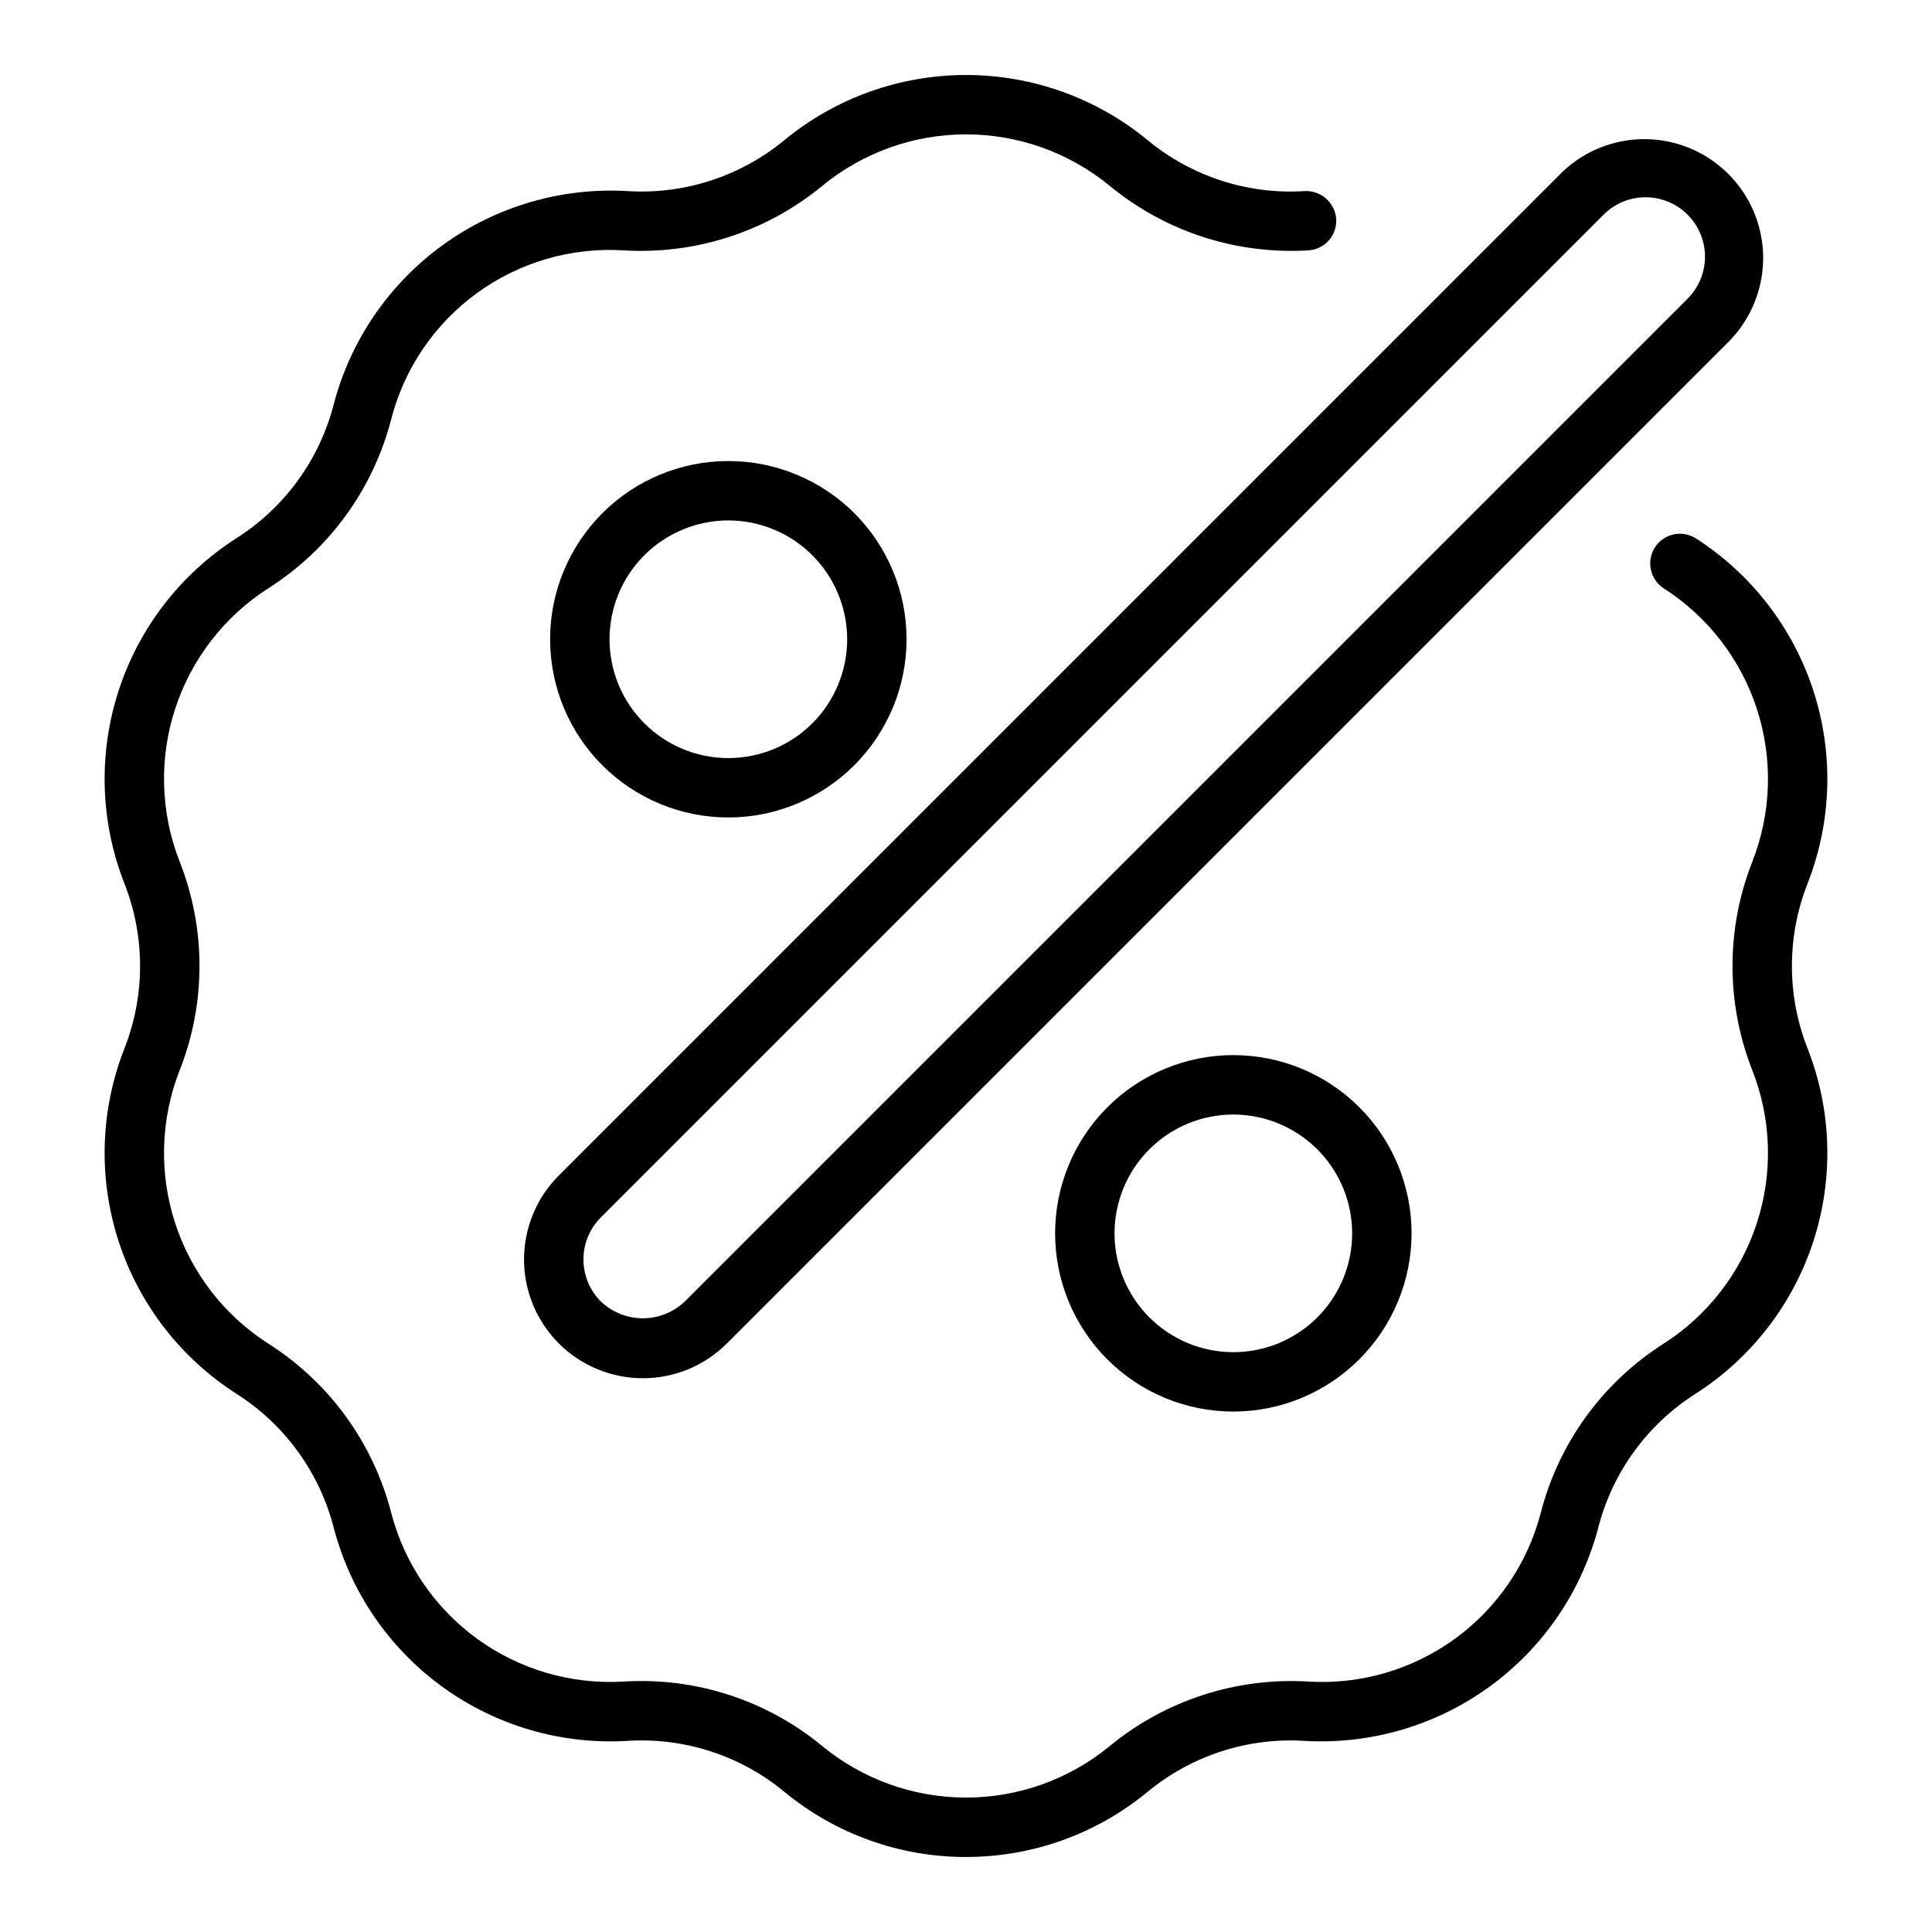
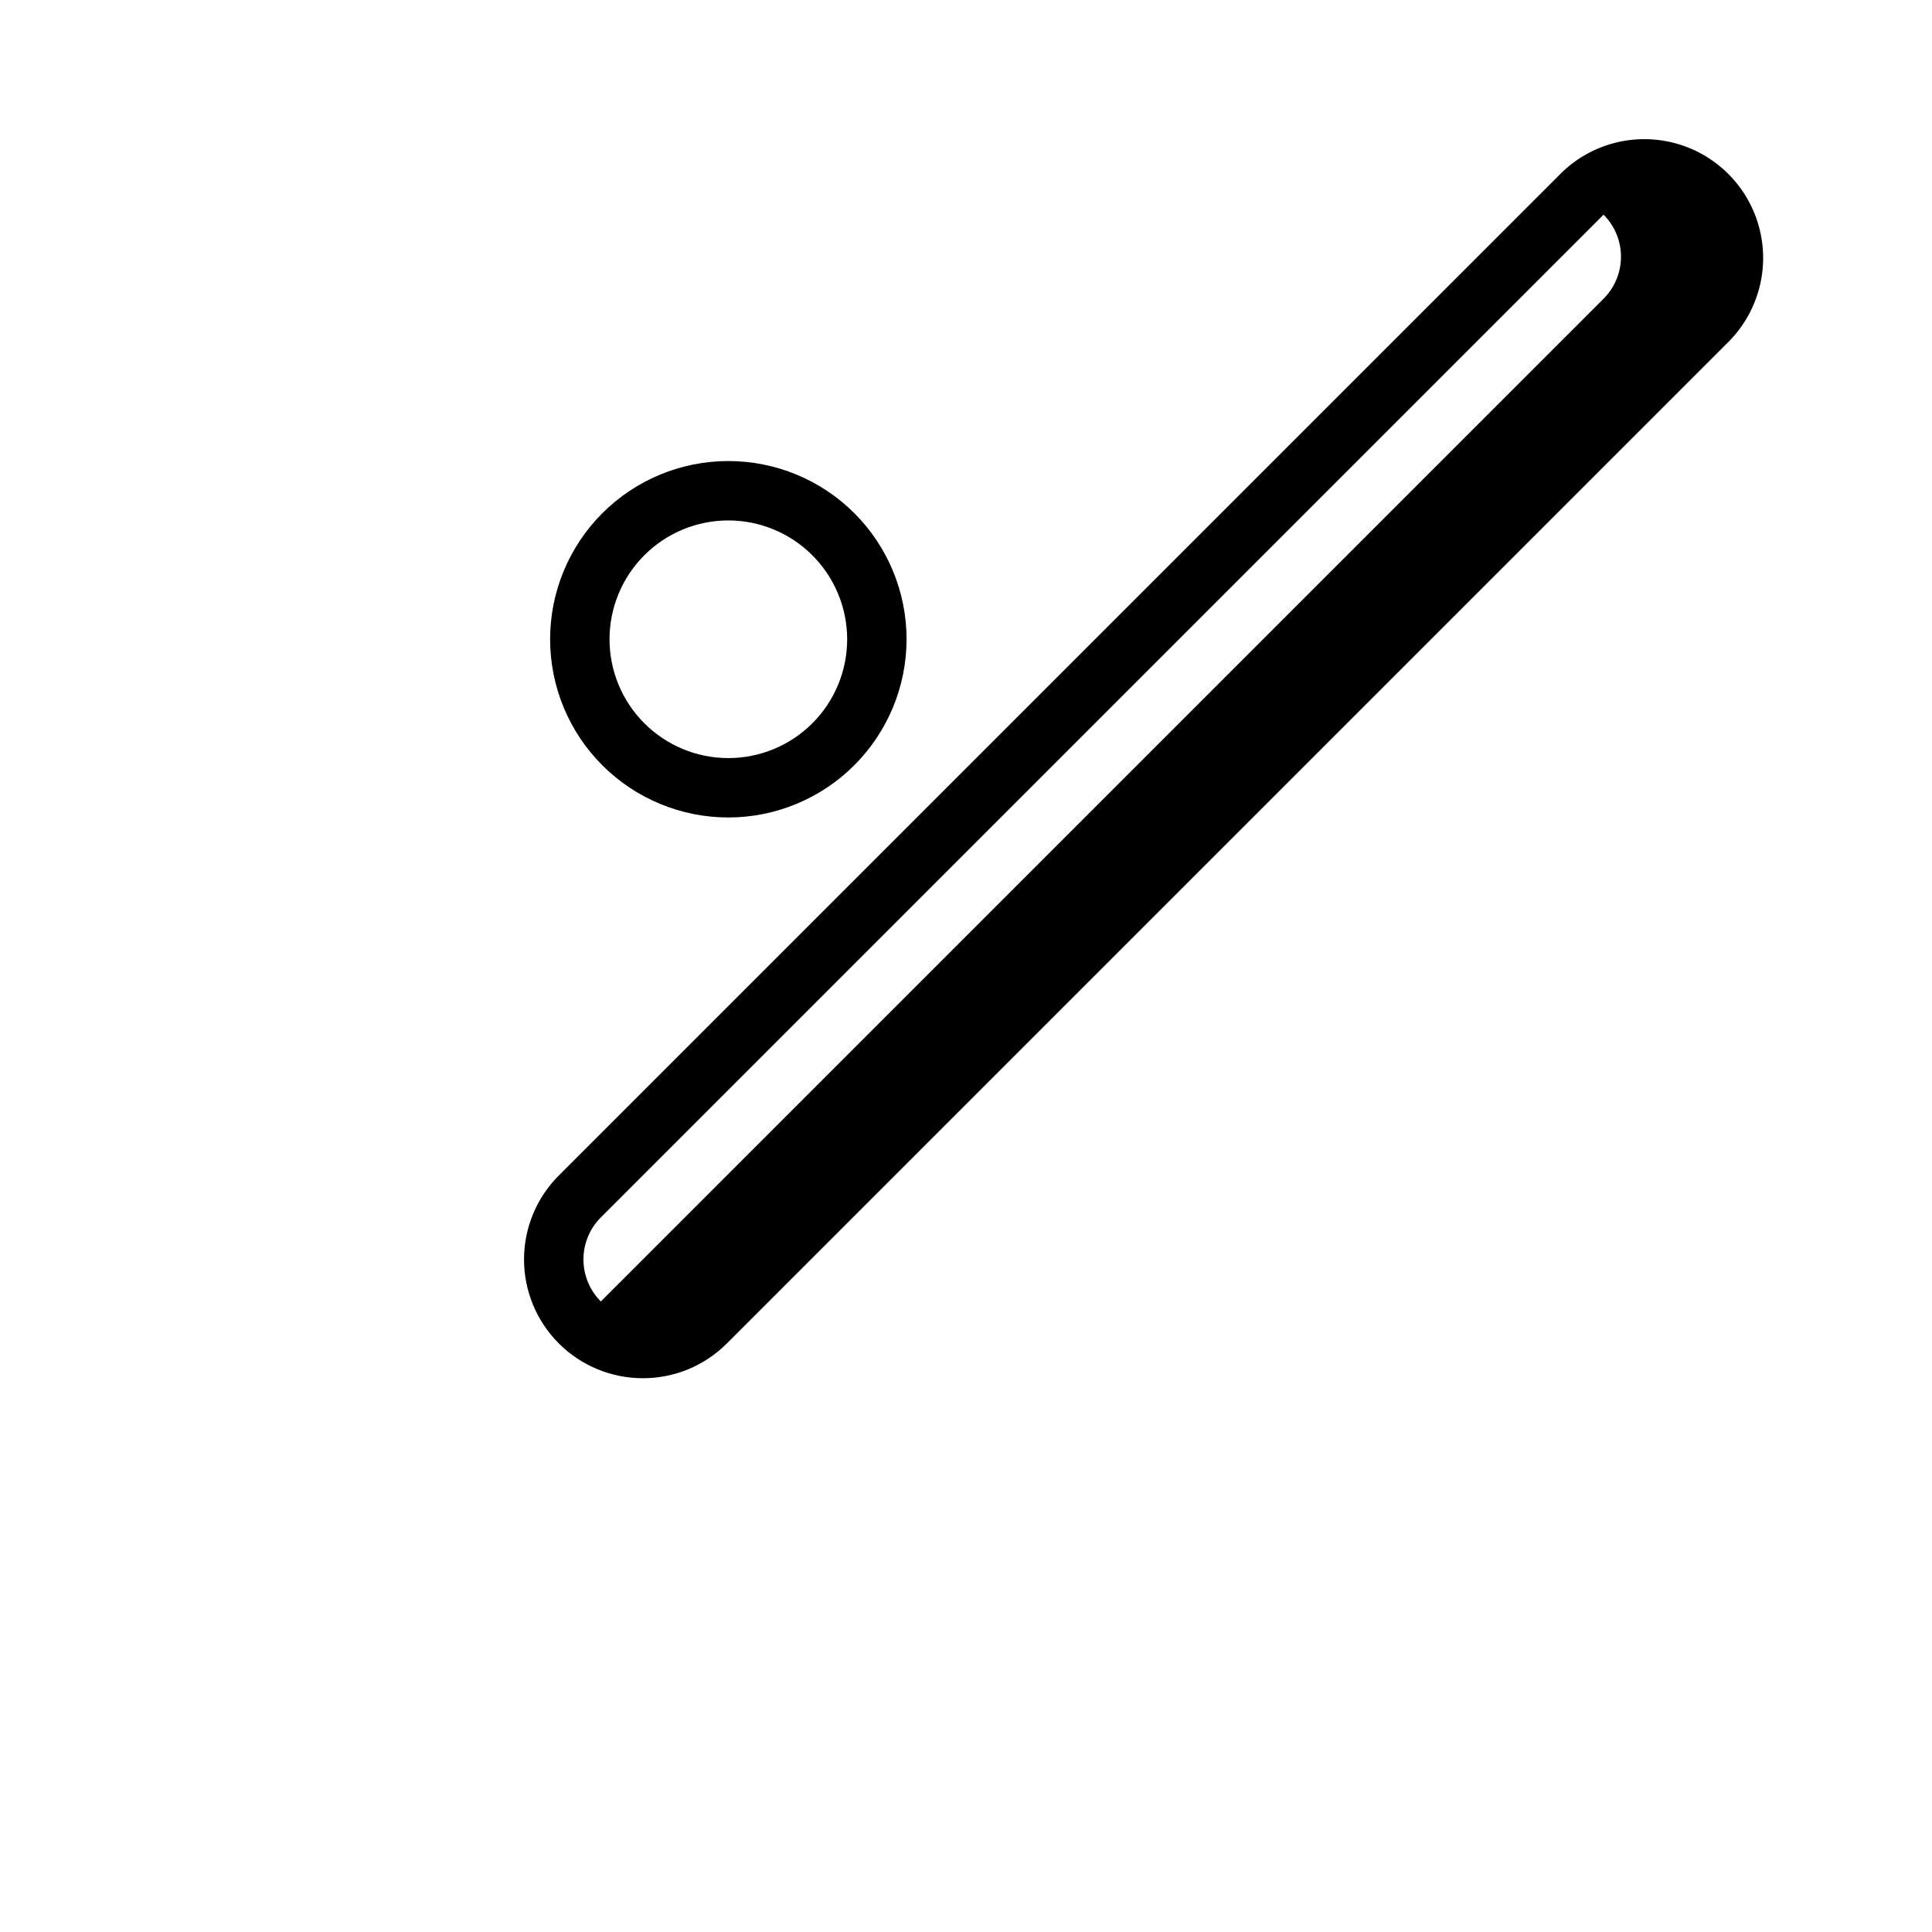
<svg xmlns="http://www.w3.org/2000/svg" fill="#000000" width="800px" height="800px" version="1.1" viewBox="144 144 512 512">
  <g>
-     <path d="m400 636.12c-17.543 0.02-34.539-6.07-48.078-17.219-11.664-9.672-26.578-14.516-41.699-13.547-17.5 1.031-34.82-4.035-49.004-14.34s-24.355-25.207-28.785-42.172c-3.773-14.668-12.988-27.352-25.773-35.477-14.77-9.449-25.805-23.727-31.223-40.402-5.418-16.676-4.887-34.715 1.508-51.043 5.566-14.086 5.566-29.758 0-43.844-6.394-16.328-6.93-34.367-1.508-51.043 5.418-16.676 16.453-30.957 31.223-40.406 12.785-8.121 22-20.801 25.777-35.469 4.449-16.953 14.625-31.844 28.805-42.145 14.18-10.305 31.488-15.383 48.984-14.375 15.117 0.957 30.031-3.887 41.699-13.547 13.547-11.133 30.539-17.215 48.078-17.215 17.535 0 34.527 6.082 48.074 17.215 11.66 9.676 26.582 14.52 41.699 13.547 4.312-0.195 8.004 3.074 8.332 7.379 0.266 4.34-3.039 8.07-7.379 8.332-19.086 1.156-37.898-4.957-52.66-17.109-10.73-8.812-24.184-13.633-38.066-13.633-13.887 0-27.34 4.82-38.07 13.633-14.758 12.16-33.574 18.273-52.664 17.109-13.867-0.859-27.602 3.137-38.844 11.301-11.242 8.168-19.289 19.996-22.754 33.449-4.769 18.52-16.402 34.535-32.543 44.793-11.695 7.481-20.434 18.789-24.727 31.992-4.289 13.203-3.867 27.488 1.195 40.414 7.027 17.793 7.027 37.59 0 55.383-5.062 12.93-5.484 27.211-1.195 40.418 4.293 13.203 13.031 24.508 24.727 31.992 16.145 10.258 27.777 26.277 32.543 44.801 3.492 13.441 11.547 25.25 22.781 33.41 11.234 8.16 24.957 12.164 38.816 11.332 19.09-1.191 37.918 4.926 52.664 17.113 10.73 8.812 24.184 13.629 38.07 13.629 13.883 0 27.336-4.816 38.066-13.629 14.762-12.152 33.574-18.266 52.66-17.113 13.863 0.836 27.586-3.168 38.824-11.328 11.234-8.164 19.289-19.977 22.777-33.422 4.766-18.52 16.398-34.531 32.539-44.789 11.695-7.484 20.438-18.789 24.727-31.992 4.293-13.207 3.871-27.488-1.195-40.418-7.023-17.793-7.023-37.59 0-55.383 5.066-12.926 5.488-27.211 1.195-40.414-4.289-13.203-13.031-24.512-24.727-31.992-3.594-2.367-4.625-7.184-2.309-10.812 2.316-3.629 7.121-4.723 10.781-2.457 14.77 9.449 25.801 23.73 31.219 40.406 5.418 16.676 4.883 34.711-1.512 51.039-5.562 14.086-5.562 29.762 0 43.848 6.394 16.324 6.93 34.363 1.512 51.039-5.418 16.672-16.453 30.953-31.223 40.402-12.785 8.121-22 20.805-25.777 35.469-4.449 16.953-14.629 31.844-28.809 42.145-14.176 10.301-31.484 15.383-48.98 14.379-15.117-0.961-30.031 3.887-41.699 13.543-13.539 11.148-30.535 17.238-48.074 17.223z" />
-     <path d="m314.36 509.24c-8.352 0.004-16.359-3.309-22.266-9.215-5.906-5.902-9.223-13.91-9.223-22.262 0-8.348 3.32-16.355 9.227-22.258l265.74-265.74c7.992-7.754 19.484-10.711 30.227-7.773 10.742 2.938 19.133 11.328 22.07 22.07 2.938 10.742-0.02 22.234-7.773 30.227l-265.74 265.74c-5.898 5.914-13.91 9.227-22.262 9.211zm265.74-312.96c-4.176-0.008-8.188 1.652-11.133 4.613l-265.74 265.74c-2.953 2.953-4.609 6.957-4.609 11.133s1.656 8.18 4.609 11.133c3 2.863 6.988 4.461 11.133 4.461 4.148 0 8.133-1.598 11.133-4.461l265.74-265.74c2.953-2.953 4.609-6.957 4.609-11.133 0-4.176-1.66-8.18-4.609-11.133-2.953-2.953-6.957-4.609-11.133-4.613z" />
+     <path d="m314.36 509.24c-8.352 0.004-16.359-3.309-22.266-9.215-5.906-5.902-9.223-13.91-9.223-22.262 0-8.348 3.32-16.355 9.227-22.258l265.74-265.74c7.992-7.754 19.484-10.711 30.227-7.773 10.742 2.938 19.133 11.328 22.07 22.07 2.938 10.742-0.02 22.234-7.773 30.227l-265.74 265.74c-5.898 5.914-13.91 9.227-22.262 9.211zm265.74-312.96c-4.176-0.008-8.188 1.652-11.133 4.613l-265.74 265.74c-2.953 2.953-4.609 6.957-4.609 11.133s1.656 8.18 4.609 11.133l265.74-265.74c2.953-2.953 4.609-6.957 4.609-11.133 0-4.176-1.66-8.18-4.609-11.133-2.953-2.953-6.957-4.609-11.133-4.613z" />
    <path d="m337.02 360.64c-12.527 0-24.543-4.973-33.398-13.832-8.859-8.859-13.836-20.871-13.836-33.398s4.977-24.539 13.836-33.398c8.855-8.859 20.871-13.832 33.398-13.832 12.527 0 24.539 4.973 33.398 13.832 8.855 8.859 13.832 20.871 13.832 33.398-0.012 12.523-4.992 24.527-13.848 33.383-8.855 8.855-20.863 13.836-33.383 13.848zm0-78.719c-8.352 0-16.363 3.316-22.266 9.223-5.906 5.906-9.223 13.914-9.223 22.266s3.316 16.359 9.223 22.266c5.902 5.906 13.914 9.223 22.266 9.223 8.352 0 16.359-3.316 22.266-9.223 5.902-5.906 9.223-13.914 9.223-22.266-0.008-8.348-3.328-16.352-9.234-22.258-5.902-5.902-13.906-9.223-22.254-9.23z" />
-     <path d="m470.85 518.08c-12.527 0-24.543-4.977-33.398-13.832-8.859-8.859-13.836-20.871-13.836-33.398s4.977-24.543 13.836-33.398c8.855-8.859 20.871-13.836 33.398-13.836s24.539 4.977 33.398 13.836c8.855 8.855 13.832 20.871 13.832 33.398-0.012 12.523-4.992 24.527-13.848 33.383s-20.859 13.836-33.383 13.848zm0-78.719c-8.352 0-16.359 3.316-22.266 9.223s-9.223 13.914-9.223 22.266c0 8.352 3.316 16.359 9.223 22.266 5.906 5.902 13.914 9.223 22.266 9.223 8.352 0 16.359-3.32 22.266-9.223 5.902-5.906 9.223-13.914 9.223-22.266-0.008-8.348-3.328-16.355-9.234-22.258-5.902-5.902-13.906-9.223-22.254-9.23z" />
  </g>
</svg>